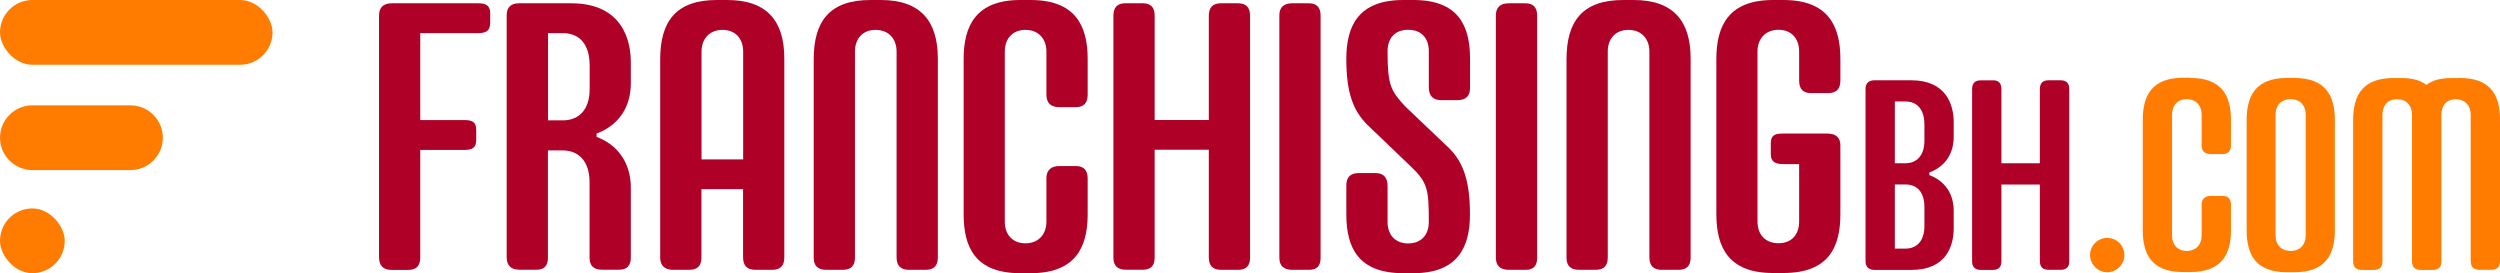
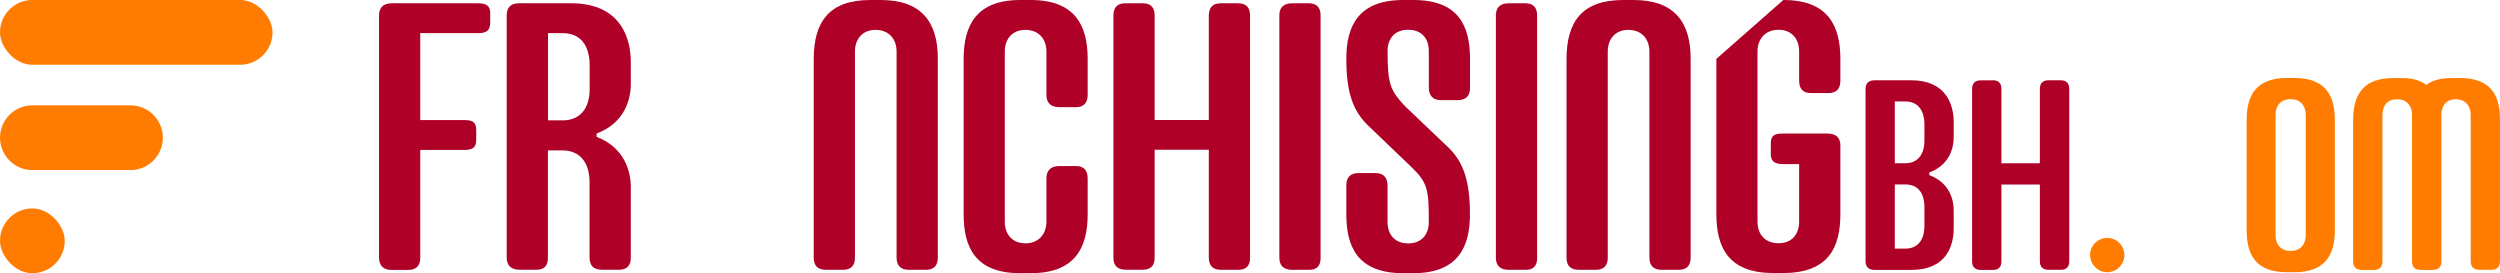
<svg xmlns="http://www.w3.org/2000/svg" height="28.35" viewBox="0 0 259.43 28.35" width="259.43">
  <g fill="#af0128">
    <path d="m49.65.34c.76 0 1.22.23 1.22 1.03v.96c0 .88-.42 1.11-1.3 1.11h-5.96v9.02h4.55c.88 0 1.26.19 1.26 1.07v.96c0 .88-.42 1.07-1.3 1.07h-4.51v11.19c0 .84-.42 1.26-1.26 1.26h-1.72c-.88 0-1.3-.46-1.3-1.34v-25.03c0-.88.46-1.3 1.34-1.3z" />
    <path d="m59.27.34c5.39 0 6.19 3.97 6.19 6.07v2.29c0 1.6-.61 4.05-3.55 5.16v.34c2.9 1.11 3.55 3.59 3.55 5.2v7.37c0 .8-.42 1.22-1.22 1.22h-1.76c-.88 0-1.3-.42-1.3-1.26v-7.83c0-2.1-1.07-3.29-2.79-3.29h-1.53v11.16c0 .8-.38 1.22-1.18 1.22h-1.76c-.88 0-1.34-.42-1.34-1.3v-25.09c0-.84.42-1.26 1.3-1.26zm-2.4 3.1v9.05h1.53c1.72 0 2.79-1.15 2.79-3.25v-2.44c0-2.14-.99-3.36-2.79-3.36z" />
-     <path d="m75.47 0c4.16 0 5.92 2.22 5.92 6.07v20.67c0 .84-.42 1.26-1.26 1.26h-1.72c-.88 0-1.3-.42-1.3-1.3v-7.07h-4.32v7.11c0 .84-.42 1.26-1.26 1.26h-1.68c-.92 0-1.34-.5-1.34-1.26v-20.59c0-3.93 1.64-6.15 5.88-6.15h1.07zm-2.67 5.35v11.19h4.32v-11.19c0-1.34-.8-2.25-2.14-2.25s-2.18.92-2.18 2.25z" />
    <path d="m91.4 0c4.16 0 5.92 2.22 5.92 6.07v20.67c0 .84-.42 1.26-1.26 1.26h-1.72c-.88 0-1.3-.42-1.3-1.3v-21.35c0-1.34-.84-2.25-2.18-2.25s-2.14.92-2.14 2.25v21.39c0 .84-.42 1.26-1.26 1.26h-1.72c-.88 0-1.3-.42-1.3-1.26v-20.59c0-3.93 1.64-6.15 5.88-6.15h1.07z" />
    <path d="m106.95 0c4.58 0 5.92 2.6 5.92 6.11v3.71c0 .88-.42 1.3-1.22 1.3h-1.72c-.88 0-1.34-.42-1.34-1.3v-4.47c0-1.34-.84-2.25-2.18-2.25s-2.14.92-2.14 2.25v17.65c0 1.34.8 2.25 2.14 2.25s2.18-.92 2.18-2.25v-4.51c0-.76.42-1.26 1.34-1.26h1.72c.8 0 1.22.42 1.22 1.3v3.71c0 3.51-1.34 6.11-5.92 6.11h-1.07c-4.66 0-5.88-2.67-5.88-6.11v-16.13c0-3.51 1.34-6.11 5.88-6.11z" />
    <path d="m118.6.34c.8 0 1.22.42 1.22 1.26v10.85h5.62v-10.81c0-.88.42-1.3 1.26-1.3h1.76c.84 0 1.26.42 1.26 1.26v25.18c0 .8-.42 1.22-1.22 1.22h-1.8c-.84 0-1.26-.42-1.26-1.3v-11.16h-5.62v11.23c0 .8-.42 1.22-1.22 1.22h-1.76c-.88 0-1.3-.42-1.3-1.26v-25.09c0-.88.42-1.3 1.22-1.3h1.83z" />
    <path d="m135.82.34c.8 0 1.22.42 1.22 1.26v25.18c0 .8-.38 1.22-1.18 1.22h-1.76c-.88 0-1.34-.42-1.34-1.26v-25.14c0-.84.46-1.26 1.34-1.26z" />
    <path d="m146.67 0c4.62 0 5.88 2.6 5.88 6.11v2.98c0 .88-.42 1.3-1.3 1.3h-1.72c-.84 0-1.26-.46-1.26-1.34v-3.74c0-1.34-.76-2.22-2.14-2.22s-2.14.88-2.14 2.22c0 3.51.31 4.09 1.83 5.73l4.58 4.36c1.49 1.49 2.14 3.48 2.14 6.84s-1.22 6.11-5.88 6.11h-1.03c-4.7 0-5.92-2.67-5.92-6.11v-2.98c0-.88.42-1.3 1.3-1.3h1.72c.84 0 1.26.46 1.26 1.34v3.74c0 1.34.8 2.22 2.14 2.22s2.14-.88 2.14-2.22c0-3.36-.11-4.09-1.83-5.73l-4.55-4.36c-1.49-1.49-2.18-3.36-2.18-6.84s1.3-6.11 5.92-6.11h1.03z" />
    <path d="m158.29.34c.8 0 1.22.42 1.22 1.26v25.18c0 .8-.38 1.22-1.18 1.22h-1.76c-.88 0-1.34-.42-1.34-1.26v-25.14c0-.84.46-1.26 1.34-1.26z" />
    <path d="m169.52 0c4.16 0 5.92 2.22 5.92 6.07v20.67c0 .84-.42 1.26-1.26 1.26h-1.72c-.88 0-1.3-.42-1.3-1.3v-21.35c0-1.34-.84-2.25-2.18-2.25s-2.14.92-2.14 2.25v21.39c0 .84-.42 1.26-1.26 1.26h-1.72c-.88 0-1.3-.42-1.3-1.26v-20.59c0-3.93 1.64-6.15 5.88-6.15h1.07z" />
-     <path d="m185.06 0c4.58 0 5.92 2.6 5.92 6.11v2.25c0 .88-.42 1.3-1.26 1.3h-1.8c-.8 0-1.22-.42-1.22-1.3v-3.02c0-1.34-.8-2.25-2.14-2.25s-2.18.92-2.18 2.25v17.65c0 1.34.8 2.25 2.18 2.25s2.14-.92 2.14-2.25v-5.96h-1.64c-.88 0-1.3-.27-1.3-1.03v-1.11c0-.8.34-1.03 1.22-1.03h4.66c.88 0 1.34.42 1.34 1.22v7.14c0 3.44-1.22 6.11-5.92 6.11h-1.07c-4.66 0-5.88-2.71-5.88-6.11v-16.11c0-3.51 1.34-6.11 5.88-6.11z" />
+     <path d="m185.06 0c4.58 0 5.92 2.6 5.92 6.11v2.25c0 .88-.42 1.3-1.26 1.3h-1.8c-.8 0-1.22-.42-1.22-1.3v-3.02c0-1.34-.8-2.25-2.14-2.25s-2.18.92-2.18 2.25v17.65c0 1.34.8 2.25 2.18 2.25s2.14-.92 2.14-2.25v-5.96h-1.64c-.88 0-1.3-.27-1.3-1.03v-1.11c0-.8.34-1.03 1.22-1.03h4.66c.88 0 1.34.42 1.34 1.22v7.14c0 3.44-1.22 6.11-5.92 6.11h-1.07c-4.66 0-5.88-2.71-5.88-6.11v-16.11z" />
  </g>
  <rect fill="#ff7c00" height="6.72" rx="3.36" width="28.28" />
  <path d="m3.36 10.93h10.18c1.85 0 3.36 1.51 3.36 3.36 0 1.85-1.51 3.36-3.36 3.36h-10.18c-1.85 0-3.36-1.51-3.36-3.36 0-1.86 1.51-3.36 3.36-3.36z" fill="#ff7c00" />
-   <path d="m16.2 11.47.12.11s-.08-.08-.12-.11z" fill="#f27a05" />
  <rect fill="#ff7c00" height="6.72" rx="3.36" width="6.72" y="21.63" />
  <path d="m198.34 8.33c3.61 0 4.4 2.53 4.4 4.35v1.55c0 1.14-.43 2.88-2.53 3.67v.27c2.09.79 2.53 2.53 2.53 3.67v1.82c0 1.82-.73 4.35-4.4 4.35h-3.8c-.62 0-.95-.3-.95-.92v-17.86c0-.6.33-.9.95-.9zm-1.71 2.2v6.41h1.09c1.22 0 1.98-.84 1.98-2.34v-1.68c0-1.52-.71-2.39-1.98-2.39zm0 8.62v6.65h1.09c1.28 0 1.98-.9 1.98-2.34v-1.96c0-1.52-.71-2.36-1.98-2.36h-1.09z" fill="#af0128" />
  <path d="m206.82 8.33c.57 0 .87.3.87.9v7.71h3.99v-7.69c0-.62.3-.92.9-.92h1.25c.6 0 .9.3.9.9v17.9c0 .57-.3.87-.87.87h-1.28c-.6 0-.9-.3-.9-.92v-7.93h-3.99v7.99c0 .57-.3.87-.87.87h-1.25c-.62 0-.92-.3-.92-.9v-17.85c0-.62.3-.92.87-.92h1.3z" fill="#af0128" />
  <path d="m220.45 26.48c0 .95-.79 1.77-1.79 1.77-.95 0-1.77-.81-1.77-1.79s.81-1.77 1.77-1.77c1.01 0 1.79.79 1.79 1.79z" fill="#ff7c00" />
-   <path d="m227.3 8.09c3.26 0 4.21 1.85 4.21 4.35v2.63c0 .62-.3.92-.87.92h-1.22c-.62 0-.95-.3-.95-.92v-3.18c0-.95-.6-1.6-1.55-1.6s-1.52.65-1.52 1.6v12.55c0 .95.57 1.6 1.52 1.6s1.55-.65 1.55-1.6v-3.21c0-.54.3-.9.95-.9h1.22c.57 0 .87.3.87.92v2.63c0 2.5-.95 4.35-4.21 4.35h-.76c-3.31 0-4.18-1.9-4.18-4.35v-11.46c0-2.5.95-4.35 4.18-4.35h.76z" fill="#ff7c00" />
  <path d="m238.08 8.09c3.26 0 4.21 1.85 4.21 4.35v11.46c0 2.5-.95 4.35-4.21 4.35h-.76c-3.31 0-4.18-1.9-4.18-4.37v-11.44c0-2.5.95-4.35 4.18-4.35zm1.19 3.8c0-.95-.6-1.6-1.55-1.6-1.01 0-1.58.65-1.58 1.6v12.55c0 .95.57 1.6 1.58 1.6.95 0 1.55-.65 1.55-1.6z" fill="#ff7c00" />
  <path d="m255.22 8.09c3.02 0 4.21 1.52 4.21 4.32v14.69c0 .6-.3.9-.9.9h-1.22c-.62 0-.92-.3-.92-.92v-15.18c0-.95-.6-1.6-1.55-1.6s-1.49.65-1.49 1.6v15.21c0 .6-.3.9-.9.9h-1.25c-.6 0-.9-.3-.9-.92v-15.21c0-.95-.6-1.58-1.55-1.58s-1.52.62-1.52 1.63v15.21c0 .57-.3.87-.87.87h-1.25c-.62 0-.92-.3-.92-.9v-14.64c0-2.8 1.17-4.37 4.18-4.37h.76c1.41 0 2.09.3 2.66.71.54-.41 1.3-.71 2.69-.71h.73z" fill="#ff7c00" />
</svg>